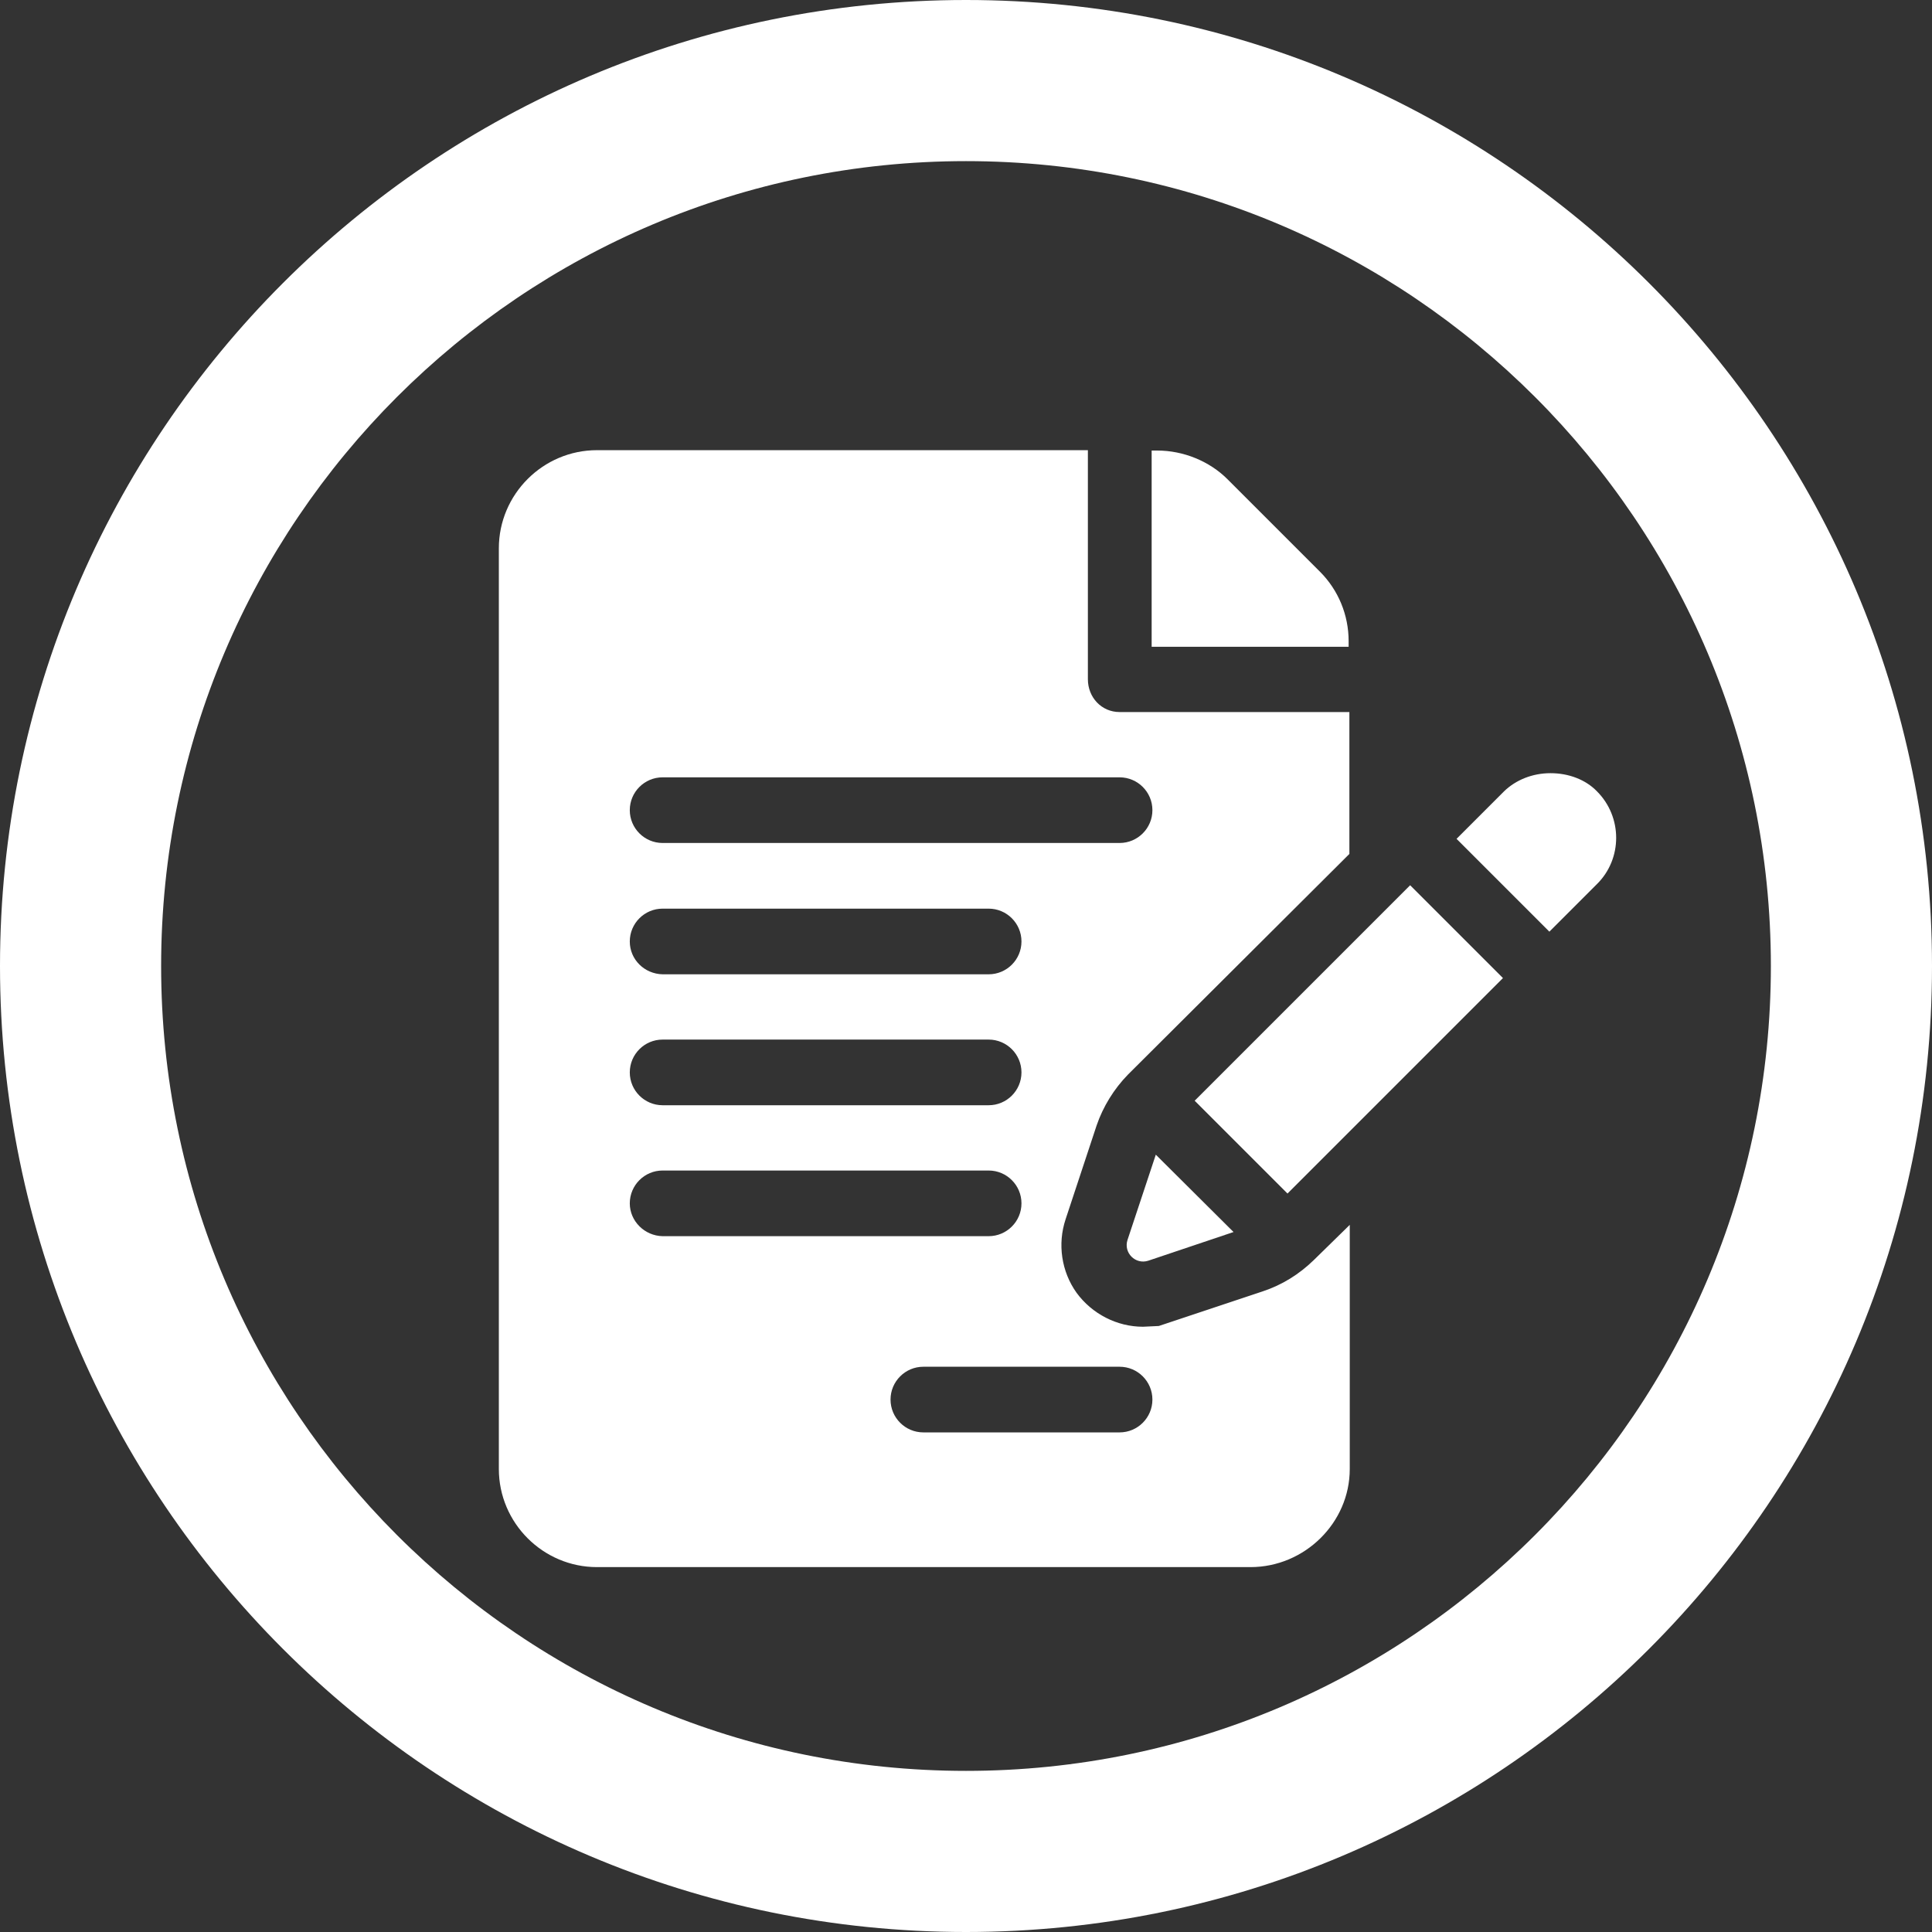
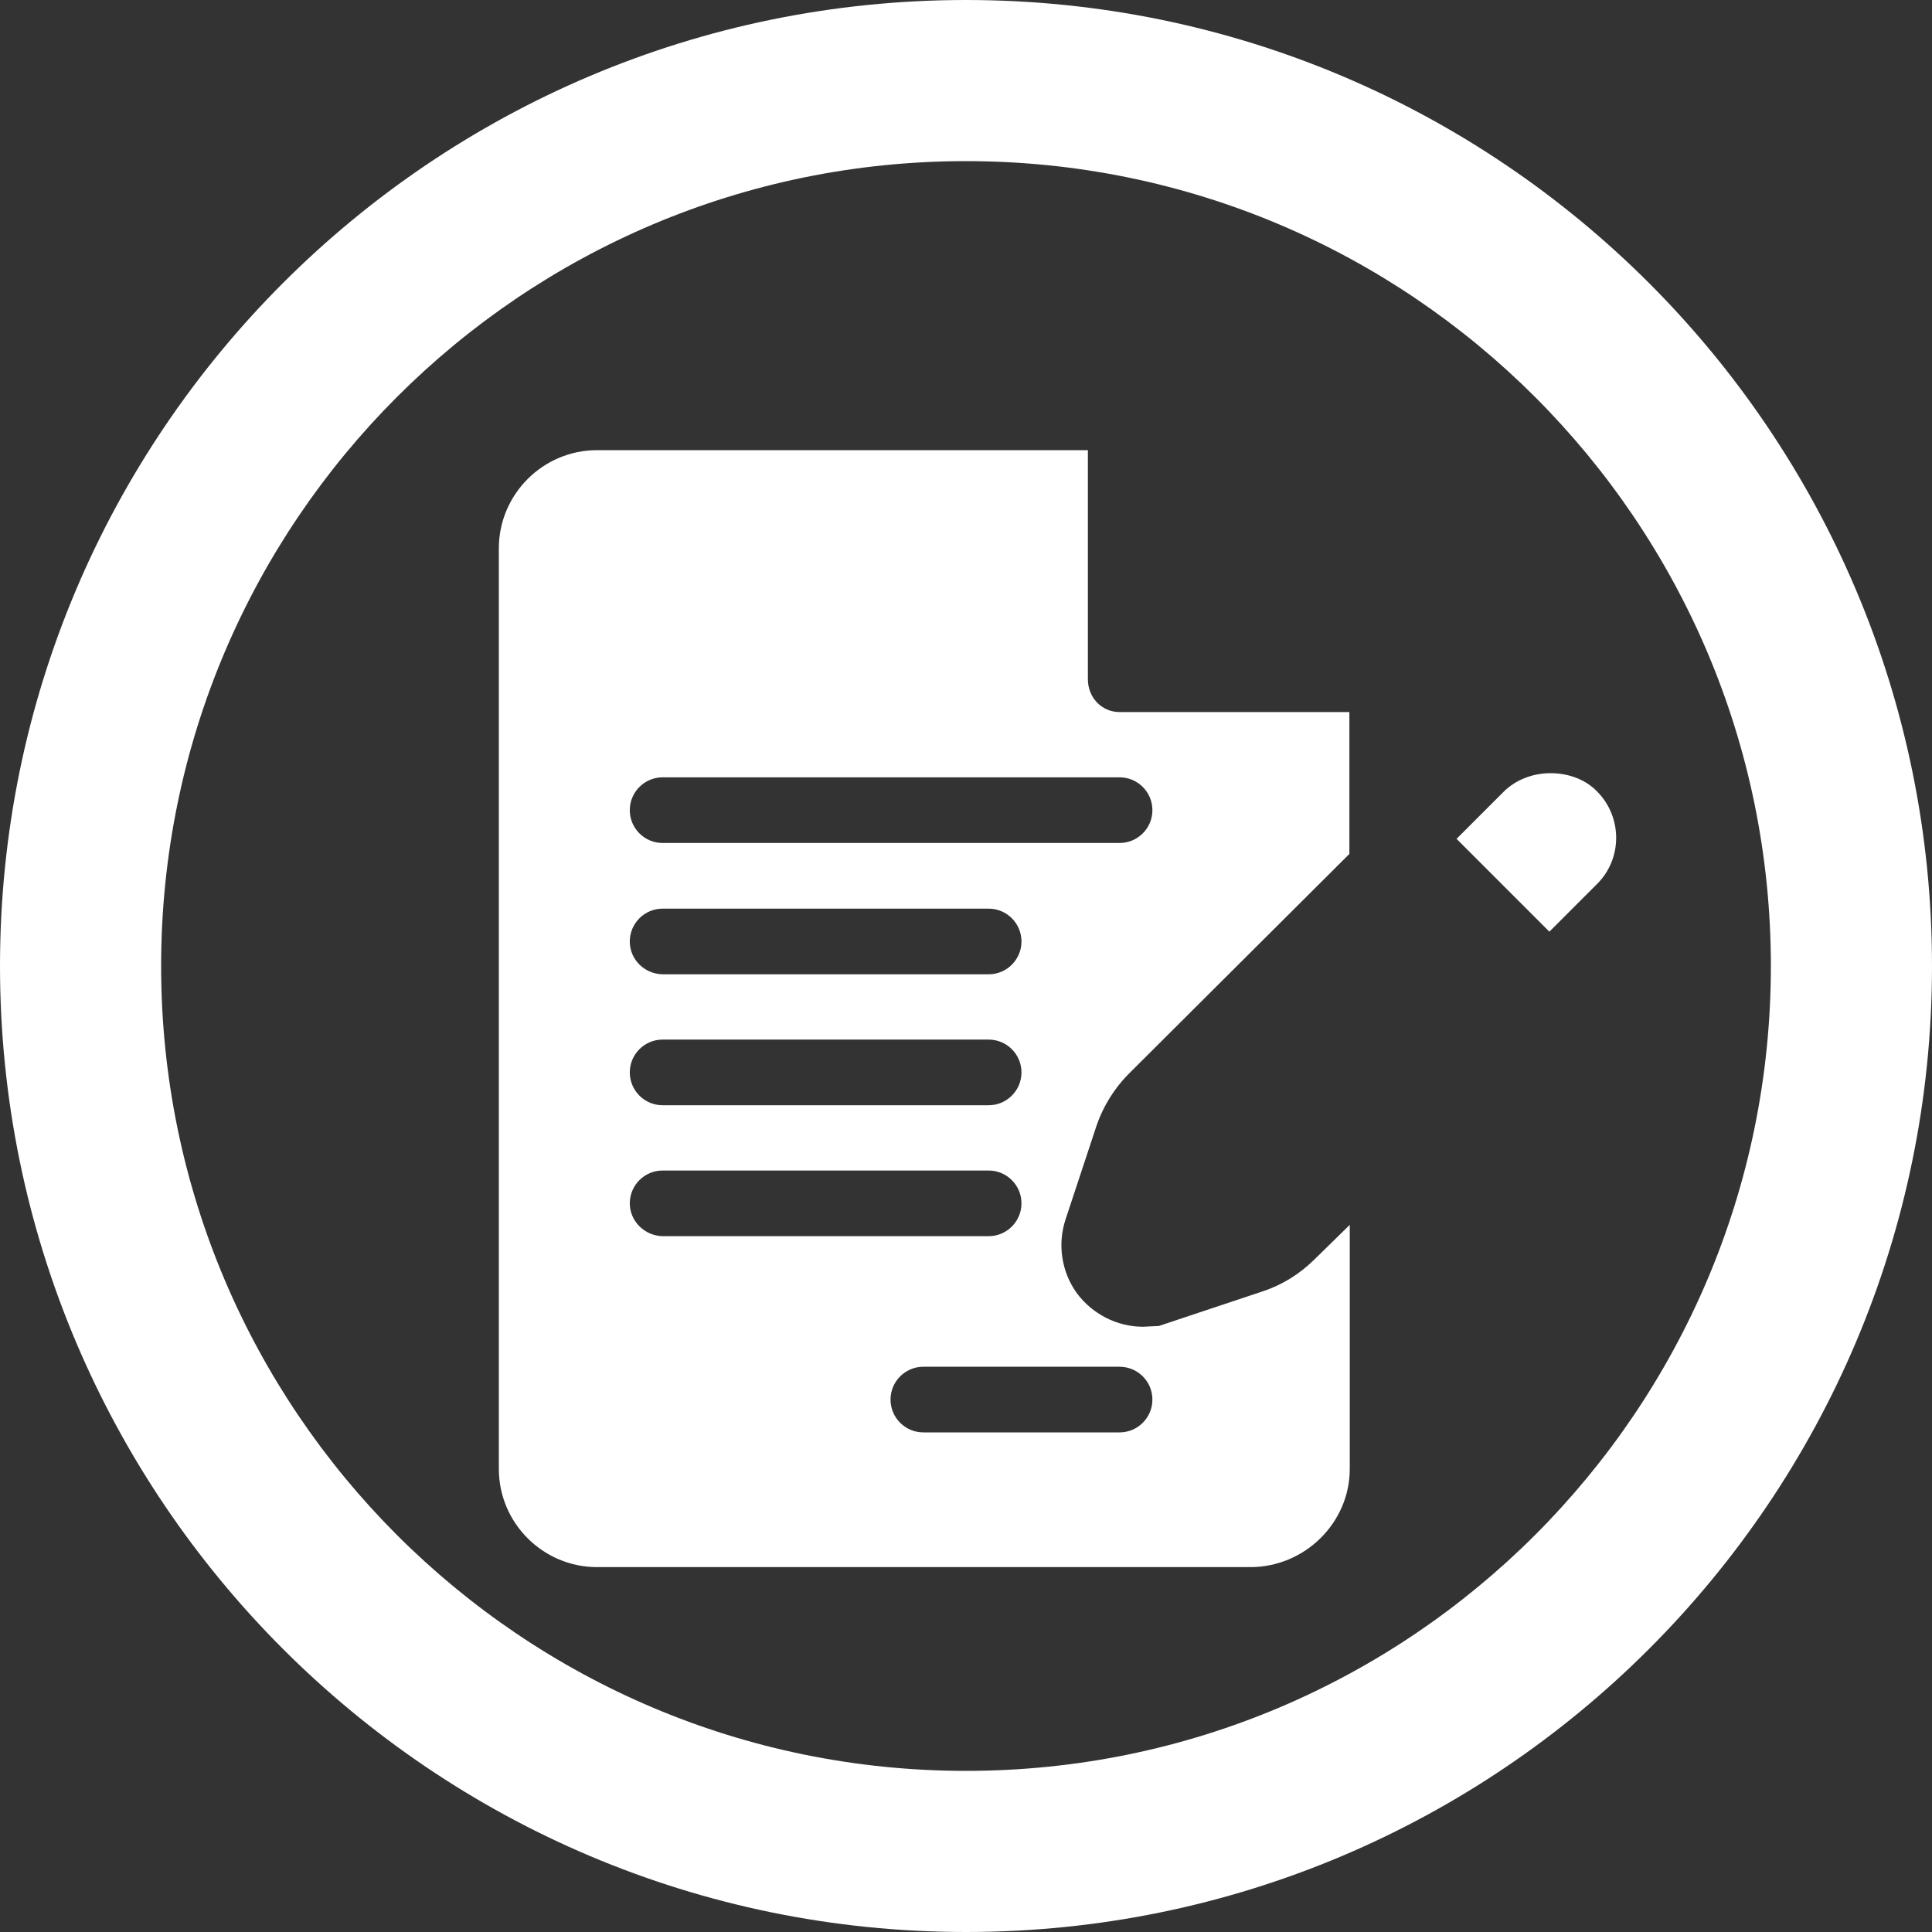
<svg xmlns="http://www.w3.org/2000/svg" version="1.1" id="Layer_1" x="0px" y="0px" viewBox="0 0 512 512" style="enable-background:new 0 0 512 512;" xml:space="preserve">
  <rect x="0" y="0" width="512" height="512" fill="#333333" stroke="none" />
  <style type="text/css">
	.st0{fill:#FFFFFF;}
</style>
  <g>
    <g id="图层_x0020_1">
      <path class="st0" d="M256,0c70.7,0,134.7,28.7,181,75c46.3,46.3,75,110.3,75,181s-28.7,134.7-75,181c-46.3,46.3-110.3,75-181,75    s-134.7-28.7-181-75C28.7,390.7,0,326.7,0,256S28.7,121.3,75,75C121.3,28.7,185.3,0,256,0L256,0z M406.8,105.2    C368.2,66.6,314.9,42.7,256,42.7s-112.2,23.9-150.8,62.5C66.6,143.8,42.7,197.1,42.7,256s23.9,112.2,62.5,150.8    c38.6,38.6,91.9,62.5,150.8,62.5s112.2-23.9,150.8-62.5c38.6-38.6,62.5-91.9,62.5-150.8S445.4,143.8,406.8,105.2L406.8,105.2z" />
    </g>
  </g>
  <g>
    <g>
      <g>
-         <path class="st0" d="M357.4,169.9c0-6.9-2.7-13.5-7.6-18.4L325.3,127c-4.8-4.8-11.7-7.6-18.6-7.6h-1.5v52h52.2L357.4,169.9     L357.4,169.9z" />
-       </g>
+         </g>
    </g>
    <g>
      <g>
        <path class="st0" d="M290.6,298.3c1.7-5,4.6-9.7,8.3-13.5l58.7-58.5v-37.6h-60.9c-4.8,0-8.4-3.9-8.4-8.7v-60.7H158.2     c-14.3,0-26,11.7-26,26v244c0,14.3,11.7,26,26,26h173.2c14.3,0,26.3-11.7,26.3-26v-64.7l-9.5,9.3c-3.9,3.8-8.4,6.6-13.5,8.3     l-27.6,9.2l-4.2,0.2c-6.9,0-13.5-3.4-17.6-9c-4-5.6-5.1-12.9-2.9-19.5L290.6,298.3z M175.6,275.5H262c4.8,0,8.7,3.9,8.7,8.7     s-3.9,8.7-8.7,8.7h-86.4c-4.8,0-8.7-3.9-8.7-8.7C166.9,279.4,170.8,275.5,175.6,275.5z M166.9,249.5c0-4.8,3.9-8.7,8.7-8.7H262     c4.8,0,8.7,3.9,8.7,8.7c0,4.8-3.9,8.7-8.7,8.7h-86.4C170.8,258.1,166.9,254.3,166.9,249.5z M166.9,318.9c0-4.8,3.9-8.7,8.7-8.7     H262c4.8,0,8.7,3.9,8.7,8.7s-3.9,8.7-8.7,8.7h-86.4C170.8,327.5,166.9,323.6,166.9,318.9z M296.7,362.2c4.8,0,8.7,3.9,8.7,8.7     c0,4.8-3.9,8.7-8.7,8.7h-52c-4.8,0-8.7-3.9-8.7-8.7s3.9-8.7,8.7-8.7H296.7z M175.6,223.4c-4.8,0-8.7-3.9-8.7-8.7     c0-4.8,3.9-8.7,8.7-8.7h121.1c4.8,0,8.7,3.9,8.7,8.7c0,4.8-3.9,8.7-8.7,8.7H175.6z" />
      </g>
    </g>
    <g>
      <g>
-         <path class="st0" d="M306.3,306l-7.5,22.6c-1.1,3.4,2.1,6.6,5.5,5.5l22.6-7.6L306.3,306z" />
-       </g>
+         </g>
    </g>
    <g>
      <g>
-         <path class="st0" d="M373.7,234.6l-57.1,57.1l24.6,24.6c12.9-12.9,38-38,57.1-57.1L373.7,234.6z" />
-       </g>
+         </g>
    </g>
    <g>
      <g>
        <path class="st0" d="M423.2,209.7c-3-3.1-7.5-4.8-12.3-4.8c-4.8,0-9.2,1.8-12.3,4.8l-12.6,12.6l24.6,24.6     c6.9-6.9,11.7-11.7,12.6-12.6C430,227.6,430,216.5,423.2,209.7z" />
      </g>
    </g>
    <g>
      <g>
        <g>
-           <path class="st0" d="M423.2,234.4C423.2,234.4,423.2,234.4,423.2,234.4C423.2,234.4,423.2,234.3,423.2,234.4      C423.2,234.3,423.2,234.4,423.2,234.4z" />
          <path class="st0" d="M423.2,234.3C423.3,234.3,423.3,234.3,423.2,234.3C423.3,234.3,423.3,234.3,423.2,234.3z" />
          <path class="st0" d="M423.3,234.2C423.4,234.2,423.4,234.2,423.3,234.2L423.3,234.2z" />
        </g>
      </g>
    </g>
  </g>
</svg>